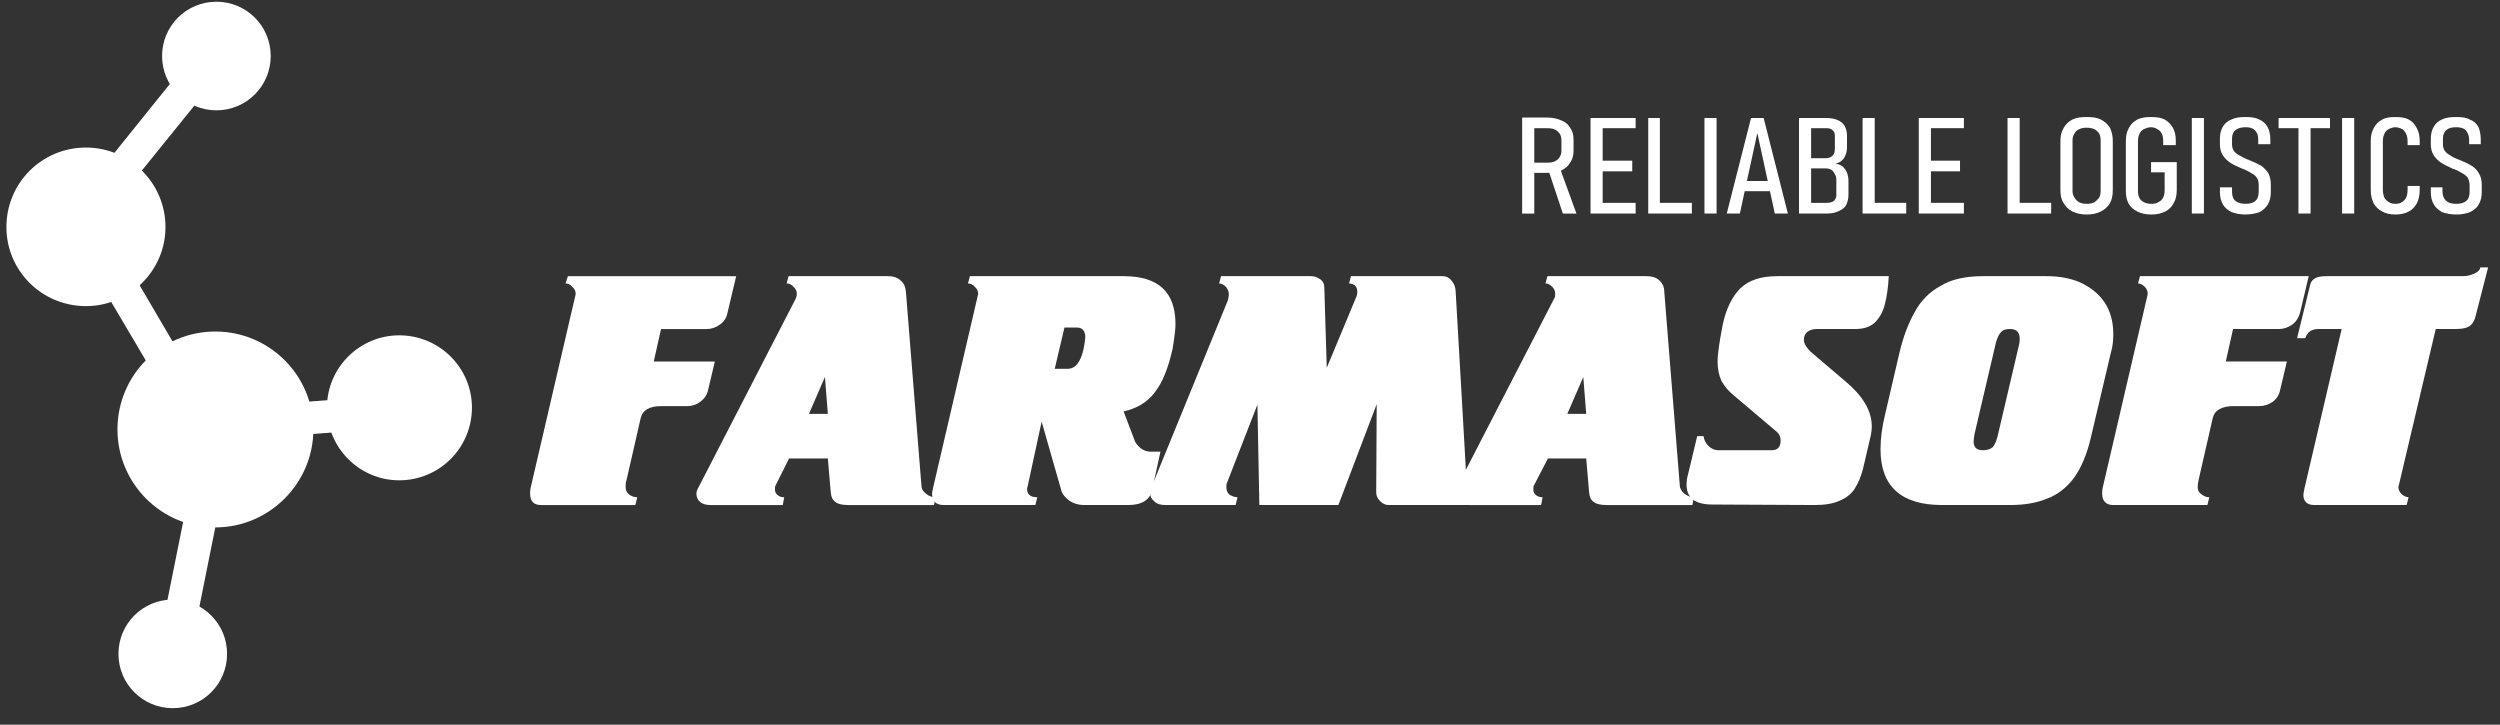
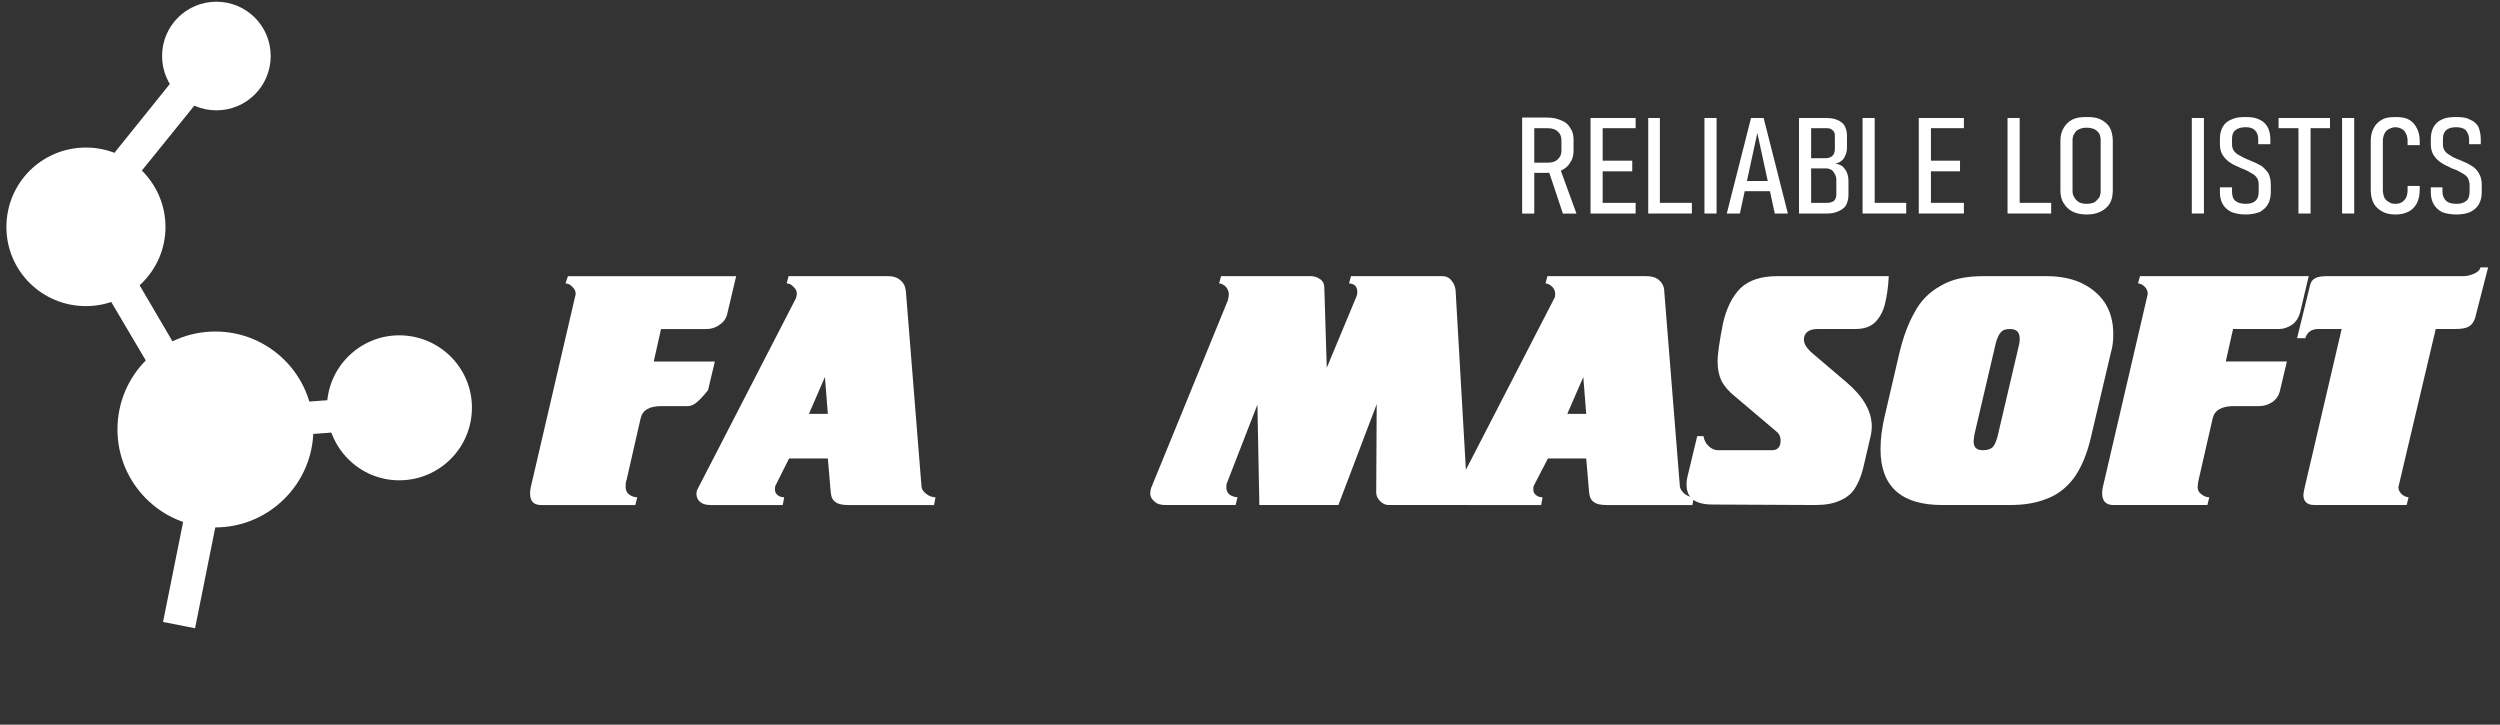
<svg xmlns="http://www.w3.org/2000/svg" width="138" height="40" viewBox="0 0 138 40" fill="none">
  <rect x="0" y="0" width="138" height="40" fill="#333333" stroke="none" />
-   <path d="M35.364 23.087L34.588 26.487C34.535 26.62 34.535 26.754 34.535 26.888C34.535 27.049 34.588 27.183 34.722 27.29C34.856 27.397 35.016 27.45 35.177 27.45L35.07 27.878H29.877C29.449 27.878 29.262 27.664 29.262 27.236C29.262 27.156 29.262 27.076 29.288 26.942L31.778 16.235C31.778 16.075 31.724 15.941 31.59 15.834C31.483 15.7 31.349 15.647 31.216 15.647L31.349 15.245H40.637L40.155 17.279C40.102 17.547 39.968 17.761 39.727 17.922C39.513 18.082 39.272 18.163 39.004 18.163H36.489L36.087 19.956H39.459L39.085 21.535C39.031 21.803 38.871 22.017 38.657 22.177C38.442 22.338 38.202 22.418 37.934 22.418H36.515C35.846 22.418 35.471 22.633 35.364 23.087Z" fill="white" />
+   <path d="M35.364 23.087L34.588 26.487C34.535 26.62 34.535 26.754 34.535 26.888C34.535 27.049 34.588 27.183 34.722 27.29C34.856 27.397 35.016 27.45 35.177 27.45L35.07 27.878H29.877C29.449 27.878 29.262 27.664 29.262 27.236C29.262 27.156 29.262 27.076 29.288 26.942L31.778 16.235C31.778 16.075 31.724 15.941 31.59 15.834C31.483 15.7 31.349 15.647 31.216 15.647L31.349 15.245H40.637L40.155 17.279C40.102 17.547 39.968 17.761 39.727 17.922C39.513 18.082 39.272 18.163 39.004 18.163H36.489L36.087 19.956H39.459L39.085 21.535C38.442 22.338 38.202 22.418 37.934 22.418H36.515C35.846 22.418 35.471 22.633 35.364 23.087Z" fill="white" />
  <path d="M51.559 27.878H46.821C46.5 27.878 46.259 27.824 46.125 27.717C45.965 27.61 45.884 27.449 45.858 27.182L45.697 25.308H43.556L42.806 26.807C42.779 26.86 42.779 26.941 42.779 27.048C42.779 27.155 42.833 27.262 42.94 27.342C43.047 27.422 43.154 27.449 43.288 27.449L43.208 27.878H39.22C38.979 27.878 38.791 27.824 38.657 27.717C38.524 27.61 38.443 27.449 38.443 27.262C38.443 27.155 38.47 27.048 38.55 26.914L43.93 16.475C43.957 16.395 43.984 16.315 43.984 16.208C43.984 16.074 43.93 15.94 43.797 15.833C43.689 15.699 43.556 15.646 43.422 15.646L43.529 15.244H49.016C49.283 15.244 49.498 15.298 49.685 15.458C49.899 15.619 49.979 15.833 50.006 16.101L50.863 26.807C50.863 26.968 50.943 27.128 51.13 27.262C51.291 27.396 51.478 27.449 51.639 27.449L51.559 27.878ZM45.536 20.811L44.653 22.846H45.697L45.536 20.811Z" fill="white" />
-   <path d="M62.023 22.711L62.665 24.398C62.879 24.745 63.174 24.933 63.522 24.933H64.057L63.602 27.021C63.495 27.583 63.04 27.877 62.29 27.877H59.828C59.533 27.877 59.266 27.797 59.025 27.636C58.784 27.449 58.623 27.262 58.57 27.021L57.499 23.273L56.723 26.86C56.696 26.913 56.696 26.967 56.696 27.047C56.723 27.315 56.91 27.449 57.258 27.449L57.151 27.877H52.093C51.664 27.877 51.45 27.663 51.45 27.235C51.45 27.181 51.477 27.074 51.504 26.94L53.993 16.234C53.993 16.073 53.939 15.94 53.806 15.832C53.699 15.699 53.565 15.645 53.431 15.645L53.538 15.244H62.023C63.95 15.244 64.887 16.127 64.887 17.893C64.887 18.161 64.833 18.616 64.726 19.259C64.485 20.329 64.164 21.132 63.736 21.667C63.334 22.203 62.745 22.551 62.023 22.711ZM58.757 18.081L58.222 20.356H58.945C59.346 20.356 59.641 20.008 59.801 19.312C59.881 18.937 59.908 18.696 59.908 18.616C59.908 18.268 59.748 18.081 59.453 18.081H58.757Z" fill="white" />
  <path d="M68.205 27.877H64.324C64.083 27.877 63.869 27.823 63.735 27.689C63.574 27.555 63.494 27.422 63.494 27.261C63.494 27.1 63.521 26.966 63.574 26.86L67.777 16.581C67.803 16.474 67.83 16.367 67.83 16.233C67.83 16.1 67.777 15.966 67.67 15.832C67.562 15.725 67.429 15.645 67.295 15.645L67.402 15.243H72.354C72.541 15.243 72.701 15.297 72.862 15.404C73.023 15.511 73.103 15.671 73.103 15.886L73.237 20.302L74.843 16.448C74.896 16.341 74.923 16.233 74.923 16.1C74.923 15.939 74.87 15.832 74.789 15.752C74.709 15.698 74.602 15.645 74.468 15.645L74.575 15.243H79.607C79.821 15.243 80.009 15.323 80.142 15.511C80.276 15.671 80.356 15.886 80.356 16.153L80.972 26.886C80.972 27.074 81.052 27.207 81.24 27.314C81.4 27.395 81.561 27.448 81.748 27.448L81.668 27.877H76.636C76.475 27.877 76.315 27.796 76.181 27.662C76.02 27.502 75.967 27.341 75.967 27.181L75.994 22.309L73.879 27.877H69.516L69.409 22.336L67.723 26.672C67.696 26.726 67.696 26.806 67.696 26.913C67.696 27.074 67.75 27.207 67.884 27.314C68.017 27.395 68.178 27.448 68.312 27.448L68.205 27.877Z" fill="white" />
  <path d="M93.421 27.878H88.683C88.362 27.878 88.121 27.824 87.987 27.717C87.826 27.61 87.746 27.449 87.719 27.182L87.559 25.308H85.444L84.668 26.807C84.641 26.86 84.641 26.941 84.641 27.048C84.641 27.155 84.695 27.262 84.802 27.342C84.909 27.422 85.016 27.449 85.15 27.449L85.07 27.878H81.082C80.867 27.878 80.68 27.824 80.519 27.717C80.386 27.61 80.332 27.449 80.332 27.262C80.332 27.155 80.359 27.048 80.412 26.914L85.792 16.475C85.846 16.395 85.846 16.315 85.846 16.208C85.846 16.074 85.792 15.94 85.685 15.833C85.551 15.699 85.418 15.646 85.311 15.646L85.418 15.244H90.878C91.145 15.244 91.386 15.298 91.574 15.458C91.761 15.619 91.868 15.833 91.868 16.101L92.725 26.807C92.725 26.968 92.832 27.128 92.992 27.262C93.18 27.396 93.34 27.449 93.501 27.449L93.421 27.878ZM87.398 20.811L86.515 22.846H87.559L87.398 20.811Z" fill="white" />
  <path d="M98.103 15.244H104.259C104.232 15.859 104.152 16.368 104.045 16.796C103.938 17.224 103.75 17.546 103.483 17.813C103.215 18.054 102.867 18.161 102.412 18.161H100.324C100.084 18.161 99.896 18.215 99.762 18.322C99.629 18.429 99.575 18.589 99.575 18.75C99.575 18.964 99.709 19.178 99.95 19.419L101.93 21.105C102.84 21.881 103.322 22.684 103.322 23.541C103.322 23.809 103.269 24.05 103.215 24.264L102.84 25.87C102.733 26.298 102.573 26.673 102.385 26.967C102.198 27.262 101.93 27.476 101.556 27.636C101.208 27.797 100.753 27.877 100.191 27.877L94.543 27.85C93.579 27.85 93.098 27.502 93.098 26.753C93.098 26.566 93.124 26.378 93.178 26.191L93.686 24.076H94.034C94.061 24.264 94.141 24.451 94.302 24.612C94.463 24.772 94.65 24.852 94.837 24.852H97.808C98.13 24.852 98.29 24.665 98.29 24.317C98.29 24.103 98.21 23.942 98.076 23.835L95.801 21.908C95.426 21.614 95.185 21.32 95.025 21.025C94.891 20.731 94.811 20.383 94.811 19.954C94.811 19.526 94.918 18.83 95.105 17.867C95.292 17.037 95.614 16.368 96.069 15.913C96.55 15.458 97.22 15.244 98.103 15.244Z" fill="white" />
  <path d="M109.48 15.244H112.959C113.655 15.244 114.271 15.351 114.833 15.592C115.395 15.859 115.85 16.207 116.171 16.689C116.492 17.171 116.653 17.76 116.653 18.429C116.653 18.777 116.626 19.125 116.519 19.473L115.421 24.13C115.207 25.067 114.886 25.816 114.485 26.378C114.083 26.913 113.575 27.315 112.986 27.529C112.397 27.77 111.728 27.877 110.952 27.877H107.204C104.956 27.877 103.805 26.86 103.805 24.799C103.805 24.21 103.885 23.595 104.046 22.925L104.849 19.473C105.063 18.589 105.331 17.867 105.679 17.251C106 16.636 106.482 16.127 107.124 15.779C107.74 15.404 108.516 15.244 109.48 15.244ZM110.175 18.911L108.998 23.942C108.971 24.103 108.944 24.264 108.944 24.371C108.944 24.692 109.105 24.852 109.453 24.852C109.694 24.852 109.854 24.799 109.988 24.692C110.095 24.585 110.175 24.398 110.256 24.13L111.46 18.991C111.487 18.857 111.487 18.777 111.487 18.696C111.487 18.349 111.326 18.161 110.952 18.161C110.711 18.161 110.55 18.215 110.443 18.349C110.336 18.456 110.256 18.643 110.175 18.911Z" fill="white" />
  <path d="M122.141 23.086L121.365 26.485C121.338 26.619 121.311 26.753 121.311 26.887C121.311 27.047 121.365 27.181 121.526 27.288C121.659 27.395 121.793 27.449 121.954 27.449L121.847 27.877H116.654C116.253 27.877 116.039 27.663 116.039 27.235C116.039 27.154 116.039 27.074 116.065 26.94L118.555 16.234C118.555 16.073 118.501 15.94 118.394 15.832C118.26 15.699 118.126 15.645 118.019 15.645L118.126 15.244H127.441L126.959 17.278C126.879 17.546 126.745 17.76 126.531 17.92C126.29 18.081 126.049 18.161 125.808 18.161H123.265L122.864 19.954H126.236L125.862 21.534C125.808 21.801 125.674 22.015 125.46 22.176C125.219 22.337 124.978 22.417 124.711 22.417H123.319C122.65 22.417 122.248 22.631 122.141 23.086Z" fill="white" />
  <path d="M128.511 15.242H136.005C136.193 15.242 136.38 15.188 136.567 15.108C136.755 15.028 136.889 14.921 136.915 14.76H137.344L136.621 17.571C136.541 17.785 136.434 17.945 136.273 18.026C136.086 18.133 135.845 18.16 135.523 18.16H134.453L132.392 26.885C132.392 27.019 132.445 27.153 132.579 27.287C132.713 27.394 132.847 27.447 132.954 27.447L132.847 27.875H127.735C127.36 27.875 127.146 27.688 127.146 27.313C127.146 27.26 127.173 27.153 127.199 26.992L129.26 18.16H128.002C127.601 18.16 127.36 18.32 127.253 18.668H126.798L127.521 15.724C127.574 15.537 127.654 15.429 127.815 15.349C127.949 15.269 128.19 15.242 128.511 15.242Z" fill="white" />
  <path d="M6.859 10.616L5.467 9.492L9.99 3.871L11.382 5.022L6.859 10.616Z" fill="white" />
  <path d="M10.767 34.68L9 34.332L10.419 27.266L12.185 27.614L10.767 34.68Z" fill="white" />
  <path d="M10.553 20.602L9.001 21.512L5.334 15.303L6.913 14.393L10.553 20.602Z" fill="white" />
  <path d="M21.234 21.854L21.368 23.647L14.194 24.183L14.06 22.389L21.234 21.854Z" fill="white" />
  <path d="M14.943 3.092C14.943 4.752 13.604 6.09 11.945 6.09C10.286 6.09 8.947 4.752 8.947 3.092C8.947 1.433 10.286 0.095 11.945 0.095C13.604 0.095 14.943 1.433 14.943 3.092Z" fill="white" />
  <path d="M26.051 22.498C26.051 24.72 24.258 26.513 22.036 26.513C19.841 26.513 18.048 24.72 18.048 22.498C18.048 20.304 19.841 18.51 22.036 18.51C24.258 18.51 26.051 20.304 26.051 22.498Z" fill="white" />
  <path d="M17.298 23.706C17.298 26.677 14.862 29.113 11.891 29.113C8.893 29.113 6.484 26.677 6.484 23.706C6.484 20.709 8.893 18.3 11.891 18.3C14.862 18.3 17.298 20.709 17.298 23.706Z" fill="white" />
-   <path d="M12.535 36.093C12.535 37.753 11.196 39.091 9.537 39.091C7.877 39.091 6.539 37.753 6.539 36.093C6.539 34.434 7.877 33.096 9.537 33.096C11.196 33.096 12.535 34.434 12.535 36.093Z" fill="white" />
  <path d="M9.134 12.534C9.134 14.943 7.153 16.897 4.744 16.897C2.308 16.897 0.354 14.943 0.354 12.534C0.354 10.098 2.308 8.145 4.744 8.145C7.153 8.145 9.134 10.098 9.134 12.534Z" fill="white" />
  <path d="M84.022 6.489H84.692V11.789H84.022V6.489ZM84.371 8.978H85.441C85.602 8.978 85.736 8.952 85.843 8.898C85.95 8.845 86.03 8.764 86.084 8.684C86.164 8.577 86.191 8.443 86.191 8.309V7.774C86.191 7.613 86.164 7.506 86.11 7.399C86.03 7.292 85.95 7.212 85.843 7.158C85.736 7.105 85.602 7.078 85.441 7.078H84.371V6.489H85.388C85.709 6.489 85.95 6.543 86.191 6.65C86.405 6.73 86.565 6.864 86.672 7.051C86.806 7.239 86.86 7.453 86.86 7.694V8.309C86.86 8.577 86.806 8.791 86.672 8.978C86.565 9.166 86.405 9.3 86.191 9.407C85.976 9.514 85.709 9.541 85.388 9.541H84.371V8.978ZM85.468 9.38L86.084 9.219L87.02 11.789H86.271L85.468 9.38Z" fill="white" />
  <path d="M87.798 6.514H88.467V11.787H87.798V6.514ZM88.199 6.514H90.287V7.076H88.199V6.514ZM88.199 8.869H90.1V9.458H88.199V8.869ZM88.199 11.198H90.287V11.787H88.199V11.198Z" fill="white" />
  <path d="M90.982 6.513H91.625V11.786H90.982V6.513ZM91.384 11.197H93.391V11.786H91.384V11.197Z" fill="white" />
  <path d="M94.755 11.786H94.086V6.513H94.755V11.786Z" fill="white" />
  <path d="M96.657 6.513H97.353L98.691 11.786H97.968L97.005 7.342L96.041 11.786H95.318L96.657 6.513ZM96.121 9.992H97.968V10.554H96.121V9.992Z" fill="white" />
  <path d="M99.305 6.513H99.974V11.786H99.305V6.513ZM99.787 11.197H100.83C100.991 11.197 101.125 11.17 101.232 11.09C101.312 11.009 101.366 10.902 101.366 10.768V9.939C101.366 9.805 101.339 9.698 101.285 9.618C101.232 9.51 101.178 9.43 101.098 9.377C100.991 9.323 100.911 9.296 100.777 9.296H99.787V8.734H100.777C100.937 8.734 101.071 8.681 101.152 8.6C101.259 8.493 101.285 8.36 101.285 8.172V7.503C101.285 7.369 101.259 7.262 101.152 7.182C101.071 7.102 100.964 7.075 100.804 7.075H99.787V6.513H100.777C101.018 6.513 101.232 6.539 101.419 6.62C101.607 6.7 101.74 6.807 101.821 6.941C101.901 7.102 101.954 7.262 101.954 7.476V8.119C101.954 8.279 101.928 8.44 101.874 8.547C101.821 8.681 101.767 8.788 101.66 8.868C101.58 8.948 101.446 9.002 101.312 9.029C101.473 9.055 101.607 9.109 101.714 9.189C101.821 9.296 101.901 9.403 101.954 9.537C102.008 9.671 102.035 9.832 102.035 9.992V10.768C102.035 10.983 101.981 11.17 101.901 11.331C101.821 11.464 101.687 11.571 101.499 11.652C101.339 11.732 101.125 11.786 100.884 11.786H99.787V11.197Z" fill="white" />
  <path d="M102.814 6.513H103.483V11.786H102.814V6.513ZM103.215 11.197H105.223V11.786H103.215V11.197Z" fill="white" />
  <path d="M105.917 6.513H106.587V11.786H105.917V6.513ZM106.292 6.513H108.407V7.075H106.292V6.513ZM106.292 8.869H108.193V9.457H106.292V8.869ZM106.292 11.197H108.407V11.786H106.292V11.197Z" fill="white" />
  <path d="M110.816 6.513H111.486V11.786H110.816V6.513ZM111.218 11.197H113.225V11.786H111.218V11.197Z" fill="white" />
  <path d="M114.404 11.679C114.19 11.572 114.029 11.412 113.922 11.224C113.788 11.037 113.735 10.796 113.735 10.502V7.771C113.735 7.504 113.788 7.263 113.922 7.049C114.029 6.861 114.19 6.701 114.404 6.594C114.618 6.487 114.886 6.46 115.18 6.46C115.501 6.46 115.742 6.487 115.956 6.594C116.171 6.701 116.358 6.861 116.465 7.049C116.572 7.263 116.626 7.504 116.626 7.771V10.502C116.626 10.796 116.572 11.037 116.465 11.224C116.358 11.412 116.171 11.572 115.956 11.679C115.742 11.786 115.501 11.84 115.18 11.84C114.886 11.84 114.618 11.786 114.404 11.679ZM115.608 11.171C115.716 11.09 115.796 11.01 115.876 10.903C115.93 10.796 115.956 10.689 115.956 10.528V7.745C115.956 7.611 115.93 7.477 115.876 7.37C115.796 7.263 115.716 7.183 115.608 7.129C115.475 7.076 115.341 7.049 115.18 7.049C115.02 7.049 114.886 7.076 114.779 7.129C114.645 7.183 114.565 7.263 114.511 7.37C114.431 7.477 114.404 7.611 114.404 7.745V10.528C114.404 10.689 114.431 10.796 114.511 10.903C114.565 11.01 114.645 11.09 114.779 11.171C114.886 11.224 115.02 11.251 115.18 11.251C115.341 11.251 115.475 11.224 115.608 11.171Z" fill="white" />
-   <path d="M120.157 8.95V10.476C120.157 10.77 120.104 11.011 119.996 11.198C119.889 11.413 119.729 11.573 119.515 11.68C119.301 11.787 119.06 11.841 118.765 11.841C118.471 11.841 118.203 11.787 117.989 11.68C117.775 11.573 117.614 11.439 117.507 11.252C117.4 11.065 117.347 10.824 117.347 10.556V7.799C117.347 7.505 117.4 7.264 117.507 7.077C117.614 6.862 117.775 6.702 117.989 6.595C118.203 6.488 118.444 6.461 118.738 6.461C119.033 6.461 119.274 6.488 119.488 6.595C119.675 6.702 119.836 6.862 119.943 7.05C120.05 7.237 120.104 7.478 120.104 7.772V8.013H119.408V7.772C119.408 7.612 119.381 7.478 119.327 7.371C119.274 7.264 119.194 7.184 119.086 7.13C119.006 7.077 118.872 7.023 118.738 7.023C118.578 7.023 118.471 7.077 118.337 7.13C118.23 7.184 118.15 7.264 118.096 7.398C118.043 7.505 118.016 7.639 118.016 7.799V10.556C118.016 10.69 118.043 10.824 118.096 10.931C118.15 11.038 118.257 11.118 118.364 11.172C118.471 11.225 118.605 11.252 118.765 11.252C118.926 11.252 119.06 11.225 119.167 11.145C119.274 11.091 119.354 11.011 119.408 10.904C119.461 10.797 119.488 10.663 119.488 10.503V9.512H118.738V8.95H120.157Z" fill="white" />
  <path d="M121.657 11.786H120.988V6.513H121.657V11.786Z" fill="white" />
  <path d="M123.181 11.706C122.967 11.599 122.807 11.465 122.7 11.278C122.593 11.09 122.539 10.876 122.539 10.609V10.341H123.208V10.582C123.208 10.796 123.262 10.983 123.396 11.09C123.529 11.197 123.717 11.251 123.958 11.251C124.199 11.251 124.386 11.197 124.493 11.09C124.627 10.983 124.68 10.796 124.68 10.582V10.207C124.68 10.047 124.654 9.913 124.573 9.806C124.493 9.699 124.413 9.618 124.279 9.565C124.172 9.484 124.011 9.404 123.824 9.324H123.797L123.744 9.297C123.476 9.19 123.262 9.083 123.101 8.976C122.941 8.869 122.807 8.735 122.7 8.574C122.593 8.414 122.539 8.2 122.539 7.959V7.664C122.539 7.397 122.593 7.183 122.7 6.995C122.807 6.808 122.967 6.674 123.181 6.594C123.396 6.487 123.636 6.46 123.958 6.46C124.252 6.46 124.493 6.487 124.707 6.594C124.894 6.674 125.055 6.808 125.162 6.995C125.269 7.183 125.323 7.424 125.323 7.691V7.959H124.654V7.691C124.654 7.477 124.6 7.316 124.466 7.183C124.359 7.076 124.199 7.022 123.958 7.022C123.717 7.022 123.529 7.076 123.396 7.183C123.262 7.29 123.208 7.45 123.208 7.664V7.959C123.208 8.093 123.235 8.226 123.315 8.334C123.396 8.441 123.503 8.521 123.61 8.574C123.744 8.655 123.904 8.735 124.091 8.815C124.118 8.815 124.145 8.815 124.145 8.842C124.172 8.842 124.199 8.842 124.199 8.869C124.225 8.869 124.225 8.869 124.252 8.869C124.252 8.869 124.279 8.869 124.279 8.896C124.52 8.976 124.68 9.083 124.841 9.163C124.975 9.27 125.109 9.404 125.216 9.565C125.296 9.725 125.349 9.94 125.349 10.18V10.609C125.349 10.876 125.296 11.09 125.189 11.278C125.082 11.465 124.921 11.599 124.734 11.706C124.52 11.786 124.252 11.84 123.958 11.84C123.636 11.84 123.396 11.786 123.181 11.706Z" fill="white" />
  <path d="M125.777 6.513H128.615V7.075H125.777V6.513ZM126.875 6.941H127.544V11.786H126.875V6.941Z" fill="white" />
  <path d="M129.952 11.786H129.283V6.513H129.952V11.786Z" fill="white" />
  <path d="M131.508 11.68C131.293 11.573 131.133 11.413 131.026 11.225C130.919 11.011 130.865 10.77 130.865 10.476V7.799C130.865 7.505 130.919 7.264 131.026 7.077C131.133 6.862 131.293 6.702 131.508 6.595C131.695 6.488 131.936 6.461 132.23 6.461C132.498 6.461 132.766 6.488 132.953 6.595C133.167 6.702 133.301 6.862 133.408 7.077C133.515 7.264 133.569 7.505 133.569 7.799V8.013H132.899V7.799C132.899 7.639 132.873 7.505 132.819 7.398C132.766 7.264 132.685 7.184 132.605 7.13C132.498 7.077 132.364 7.023 132.23 7.023C132.07 7.023 131.963 7.077 131.856 7.13C131.749 7.184 131.668 7.264 131.615 7.398C131.561 7.505 131.534 7.639 131.534 7.799V10.476C131.534 10.636 131.561 10.77 131.615 10.904C131.668 11.011 131.749 11.091 131.856 11.145C131.963 11.225 132.07 11.252 132.23 11.252C132.364 11.252 132.498 11.225 132.605 11.145C132.685 11.091 132.766 11.011 132.819 10.904C132.873 10.797 132.899 10.636 132.899 10.476V10.262H133.569V10.476C133.569 10.77 133.515 11.011 133.408 11.225C133.301 11.413 133.167 11.573 132.953 11.68C132.766 11.787 132.498 11.841 132.23 11.841C131.936 11.841 131.695 11.787 131.508 11.68Z" fill="white" />
  <path d="M134.797 11.707C134.609 11.6 134.449 11.466 134.342 11.278C134.235 11.091 134.181 10.877 134.181 10.609V10.341H134.824V10.582C134.824 10.796 134.904 10.984 135.038 11.091C135.145 11.198 135.332 11.252 135.6 11.252C135.841 11.252 136.001 11.198 136.135 11.091C136.269 10.984 136.322 10.796 136.322 10.582V10.208C136.322 10.047 136.269 9.913 136.215 9.806C136.135 9.699 136.028 9.619 135.921 9.565C135.787 9.485 135.653 9.405 135.439 9.324H135.412L135.359 9.298C135.118 9.191 134.904 9.083 134.743 8.976C134.583 8.869 134.449 8.736 134.342 8.575C134.235 8.414 134.181 8.2 134.181 7.959V7.665C134.181 7.397 134.235 7.183 134.342 6.996C134.449 6.808 134.609 6.675 134.797 6.594C135.011 6.487 135.279 6.46 135.573 6.46C135.894 6.46 136.135 6.487 136.322 6.594C136.537 6.675 136.697 6.808 136.804 6.996C136.884 7.183 136.938 7.424 136.938 7.692V7.959H136.296V7.692C136.296 7.478 136.215 7.317 136.108 7.183C136.001 7.076 135.814 7.023 135.573 7.023C135.332 7.023 135.145 7.076 135.038 7.183C134.904 7.29 134.85 7.451 134.85 7.665V7.959C134.85 8.093 134.877 8.227 134.957 8.334C135.038 8.441 135.145 8.521 135.252 8.575C135.359 8.655 135.519 8.736 135.734 8.816C135.76 8.816 135.76 8.816 135.787 8.843C135.814 8.843 135.814 8.843 135.841 8.869C135.867 8.869 135.867 8.869 135.867 8.869C135.894 8.869 135.894 8.869 135.921 8.896C136.135 8.976 136.322 9.083 136.456 9.164C136.617 9.271 136.751 9.405 136.831 9.565C136.938 9.726 136.992 9.94 136.992 10.181V10.609C136.992 10.877 136.938 11.091 136.831 11.278C136.724 11.466 136.563 11.6 136.349 11.707C136.162 11.787 135.894 11.84 135.6 11.84C135.279 11.84 135.011 11.787 134.797 11.707Z" fill="white" />
</svg>